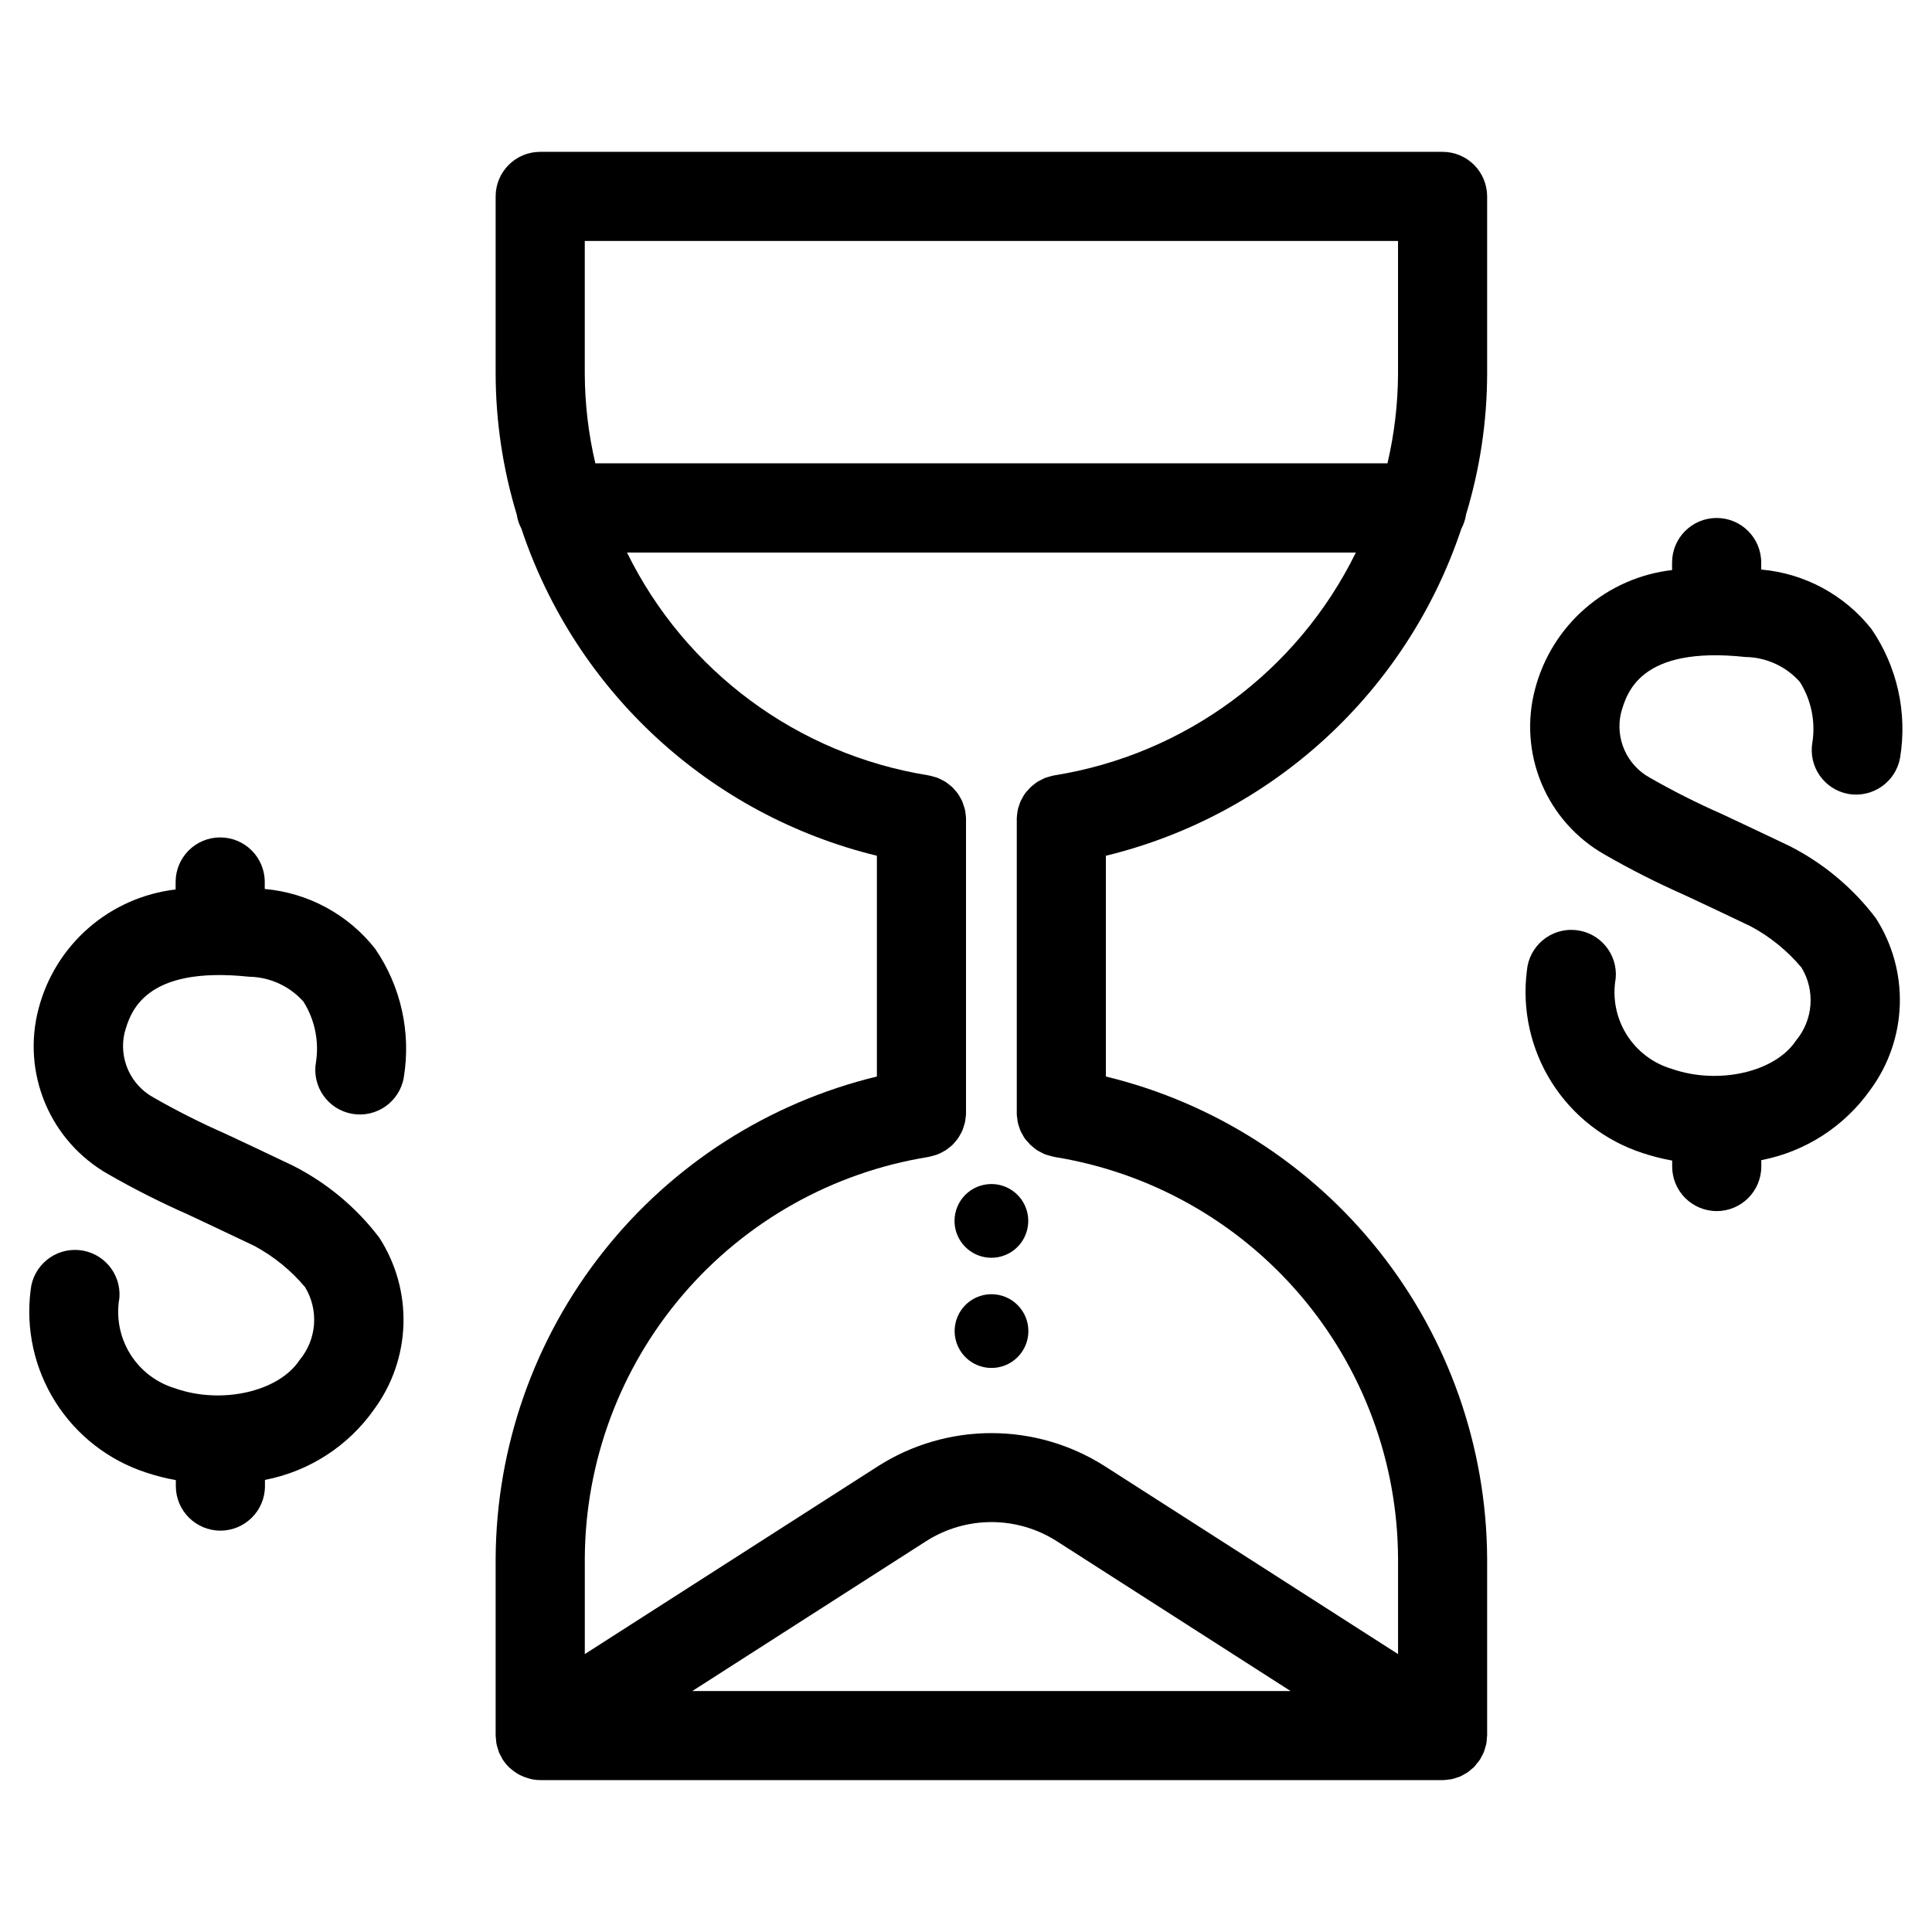
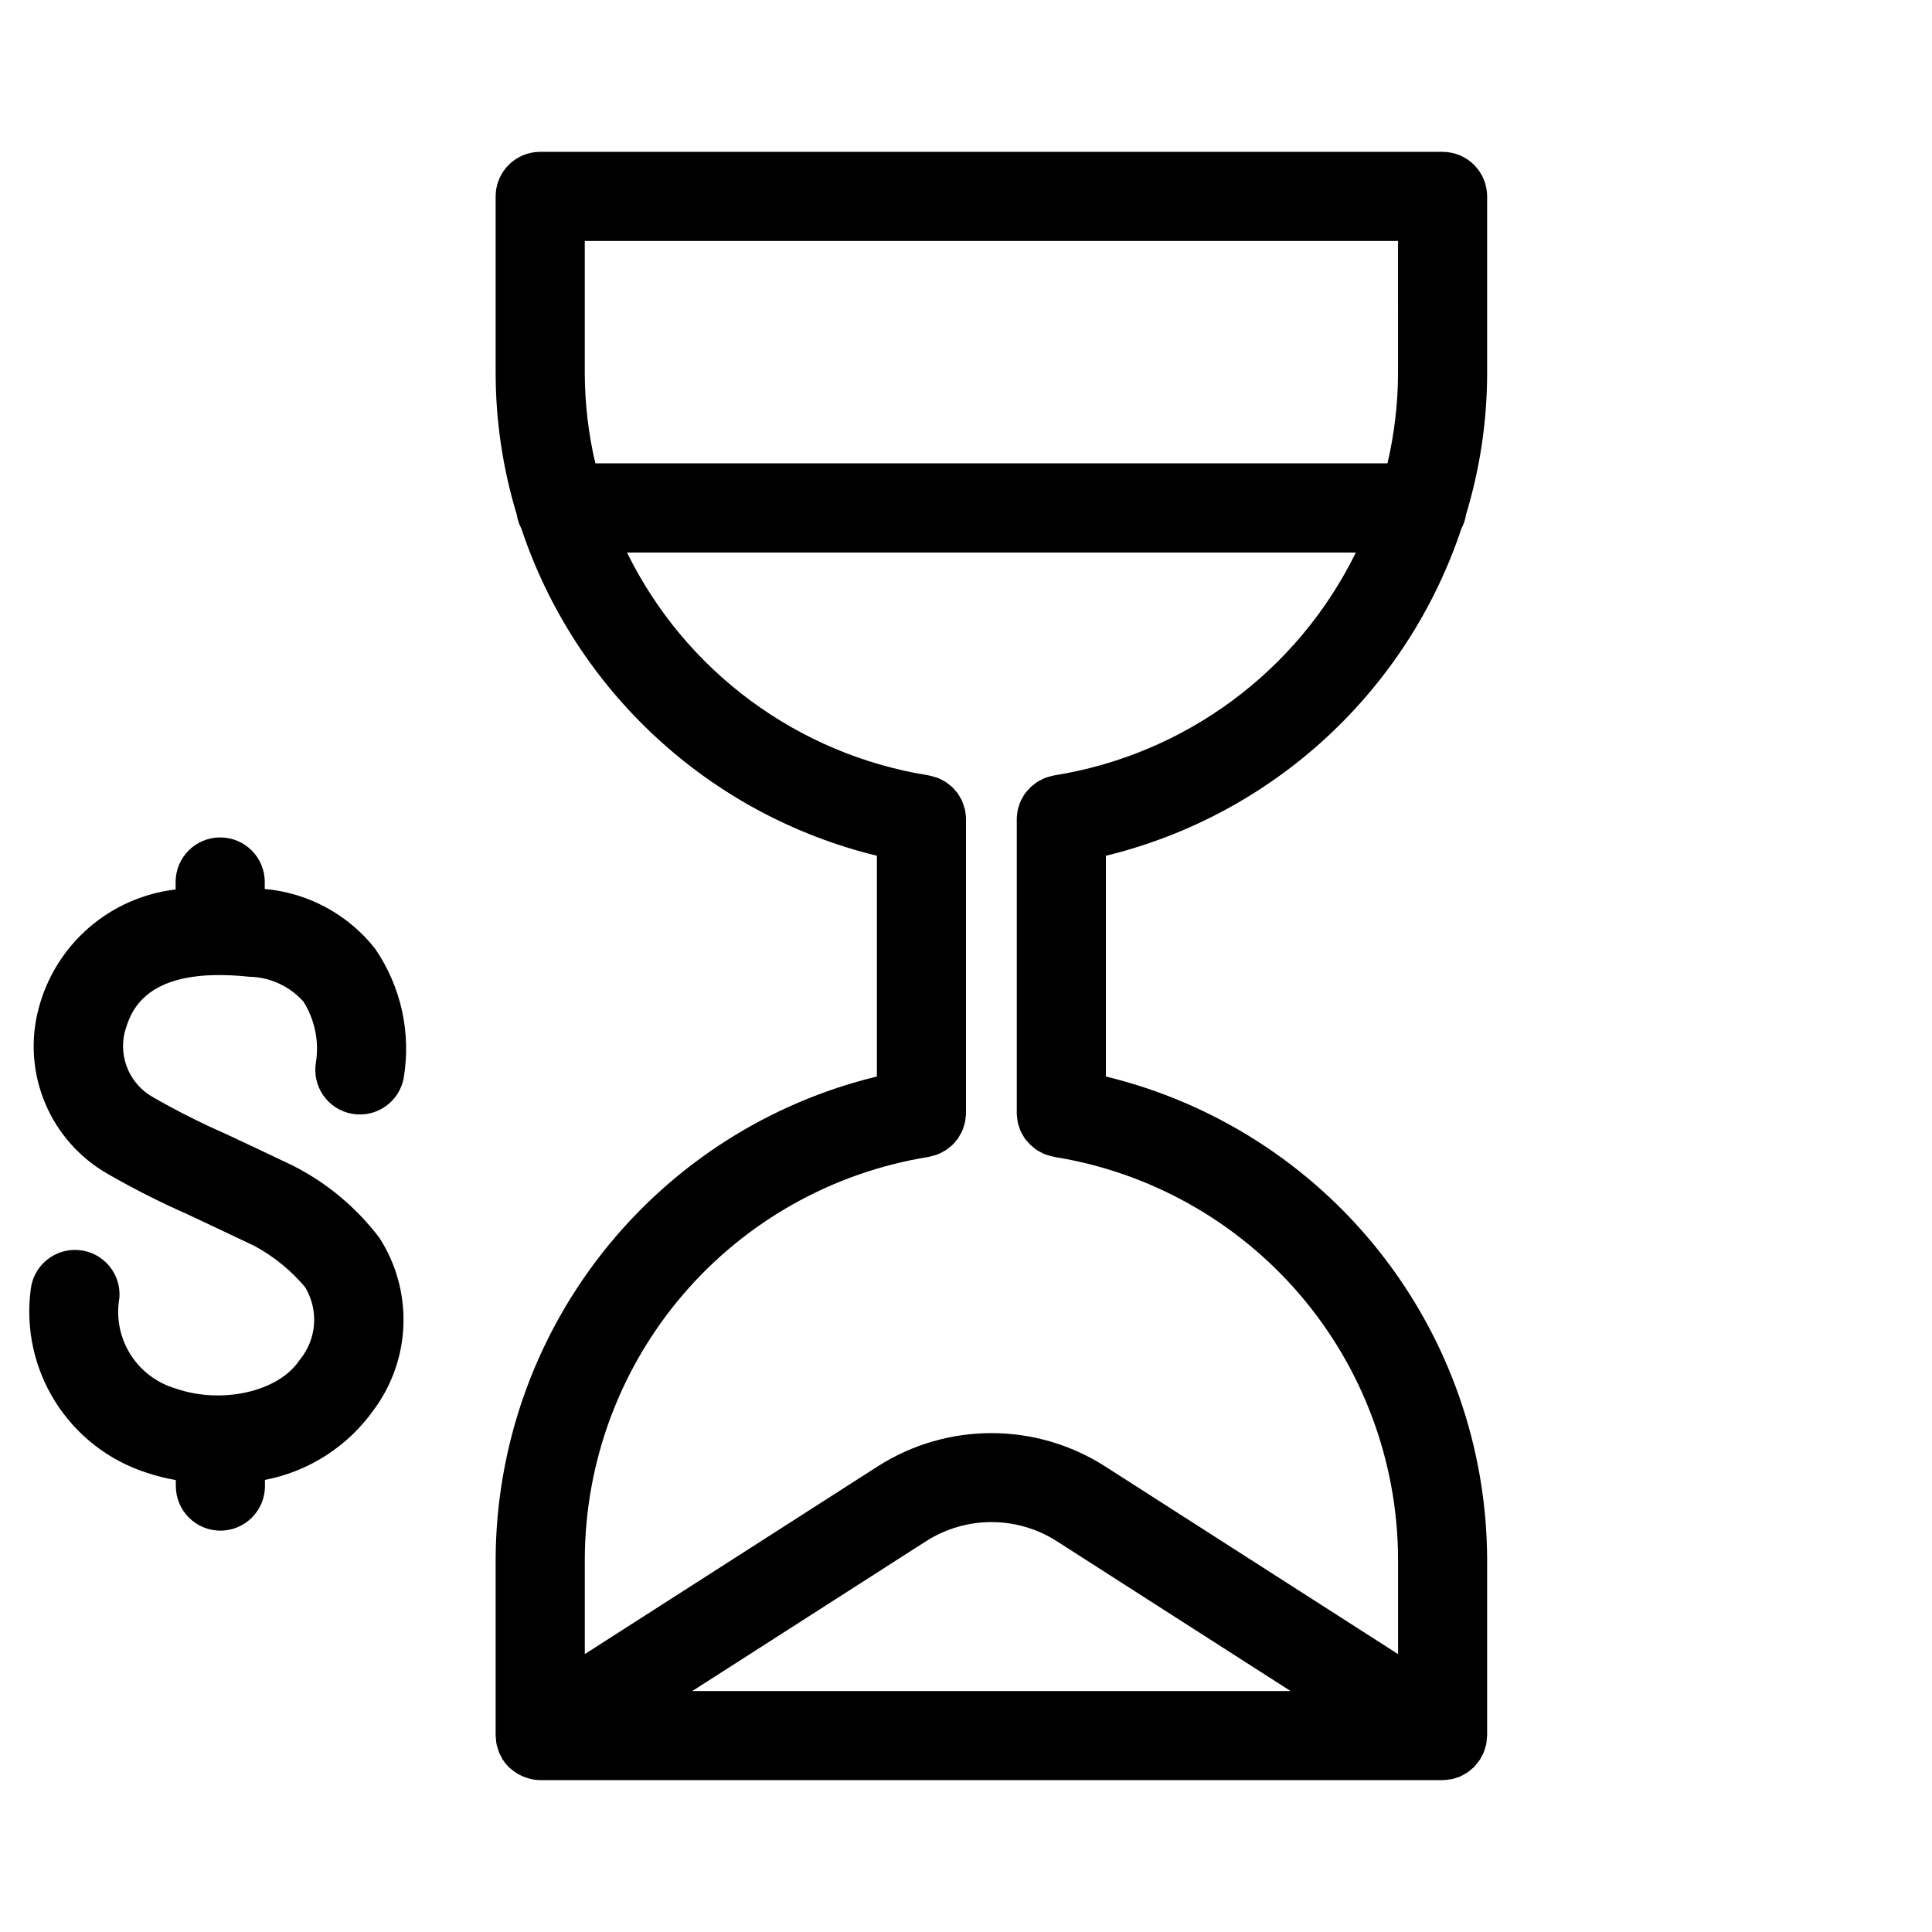
<svg xmlns="http://www.w3.org/2000/svg" fill="#000000" width="800px" height="800px" version="1.1" viewBox="144 144 512 512">
  <g>
    <path d="m526.3 184.24h-239.14c-6.519 0-11.809 5.285-11.809 11.809v46.988c0.027 12.637 1.91 25.203 5.582 37.297 0.195 1.309 0.609 2.57 1.23 3.738 14.395 43.191 49.984 75.941 94.219 86.711v58.504c-28.676 6.949-54.203 23.293-72.512 46.43s-28.348 51.734-28.52 81.238v46.988c0 0.277 0.062 0.527 0.078 0.789 0.02 0.469 0.07 0.938 0.145 1.402 0.082 0.375 0.184 0.746 0.305 1.109 0.094 0.371 0.207 0.738 0.34 1.102 0.191 0.434 0.406 0.855 0.645 1.266 0.125 0.227 0.211 0.473 0.355 0.699l0.07 0.078v0.004c0.5 0.762 1.086 1.461 1.746 2.086 0.188 0.172 0.387 0.316 0.582 0.48h0.004c0.492 0.418 1.02 0.793 1.574 1.125 0.25 0.148 0.504 0.285 0.789 0.41h-0.004c0.59 0.289 1.203 0.527 1.836 0.707 0.227 0.07 0.449 0.156 0.676 0.211v0.004c0.875 0.215 1.773 0.324 2.676 0.328h239.23c0.555-0.02 1.105-0.074 1.652-0.164 0.227-0.039 0.465-0.039 0.684-0.086h0.004c0.492-0.121 0.98-0.27 1.457-0.449 0.242-0.086 0.496-0.133 0.73-0.234v-0.004c0.492-0.23 0.969-0.492 1.426-0.785 0.18-0.109 0.387-0.195 0.559-0.316 0.367-0.262 0.719-0.555 1.047-0.863 0.242-0.203 0.496-0.379 0.715-0.598s0.41-0.504 0.621-0.789h0.004c0.305-0.34 0.594-0.703 0.855-1.078l0.078-0.102c0.148-0.234 0.234-0.488 0.371-0.723v-0.004c0.234-0.402 0.445-0.816 0.629-1.242 0.137-0.363 0.25-0.734 0.348-1.109 0.121-0.363 0.227-0.73 0.309-1.102 0.074-0.465 0.121-0.934 0.141-1.402 0-0.27 0.078-0.52 0.078-0.789v-46.949c-0.172-29.504-10.215-58.102-28.523-81.238-18.312-23.137-43.84-39.48-72.516-46.43v-58.504c44.227-10.766 79.812-43.516 94.215-86.695 0.629-1.176 1.051-2.449 1.242-3.769 3.676-12.086 5.555-24.648 5.582-37.281v-46.988c0-3.133-1.246-6.137-3.457-8.352-2.215-2.215-5.219-3.457-8.352-3.457zm-198.83 407.9 61.953-39.707c5.172-3.309 11.18-5.066 17.32-5.066 6.137 0 12.145 1.758 17.316 5.066l61.961 39.707zm95.992-242.67c-0.094 0-0.172 0.047-0.27 0.062h0.004c-0.426 0.086-0.848 0.195-1.262 0.332-0.34 0.102-0.684 0.18-1.016 0.316-0.332 0.133-0.715 0.34-1.07 0.52-0.355 0.18-0.668 0.332-0.984 0.535s-0.598 0.449-0.898 0.684c-0.305 0.223-0.594 0.465-0.871 0.723-0.277 0.273-0.539 0.559-0.789 0.859-0.531 0.547-0.973 1.176-1.305 1.863-0.18 0.316-0.371 0.613-0.52 0.945-0.148 0.332-0.27 0.723-0.395 1.102s-0.25 0.715-0.34 1.086c-0.086 0.371-0.109 0.73-0.164 1.094-0.055 0.363-0.109 0.828-0.125 1.25v0.293 77.801 0.293c0 0.426 0.078 0.844 0.133 1.258 0.055 0.418 0.078 0.723 0.156 1.078 0.098 0.383 0.211 0.758 0.348 1.125 0.125 0.355 0.227 0.715 0.387 1.062 0.156 0.348 0.355 0.668 0.543 1s0.355 0.652 0.566 0.961c0.211 0.309 0.496 0.613 0.789 0.914s0.449 0.551 0.707 0.789c0.262 0.234 0.621 0.527 0.938 0.789 0.316 0.262 0.543 0.441 0.836 0.629s0.684 0.379 1.039 0.559l-0.004-0.004c0.332 0.188 0.672 0.355 1.023 0.504 0.34 0.133 0.691 0.219 1.047 0.324 0.402 0.129 0.812 0.234 1.23 0.32 0.094 0 0.18 0.055 0.277 0.07l-0.004 0.004c25.309 4.082 48.344 17.012 65.016 36.484 16.668 19.473 25.887 44.23 26.016 69.863v25.395l-77.711-49.797c-8.977-5.723-19.406-8.766-30.051-8.766-10.648 0-21.074 3.043-30.055 8.766l-77.703 49.797v-25.395c0.129-25.633 9.344-50.387 26.012-69.863 16.668-19.473 39.707-32.402 65.012-36.484 0.094 0 0.18-0.055 0.277-0.07 0.426-0.078 0.836-0.203 1.242-0.324 0.41-0.117 0.699-0.188 1.031-0.324 0.363-0.148 0.715-0.32 1.055-0.512 0.344-0.164 0.676-0.344 1-0.543 0.309-0.203 0.59-0.441 0.875-0.668 0.285-0.227 0.621-0.473 0.906-0.738 0.285-0.27 0.496-0.551 0.738-0.836s0.504-0.566 0.723-0.875 0.395-0.645 0.582-0.977c0.188-0.332 0.379-0.652 0.535-0.992s0.25-0.699 0.379-1.047c0.125-0.348 0.262-0.789 0.355-1.148 0.094-0.363 0.109-0.699 0.156-1.055 0.074-0.426 0.121-0.852 0.145-1.281v-0.285-77.801-0.285 0.004c-0.02-0.43-0.062-0.859-0.129-1.285-0.047-0.355-0.078-0.707-0.156-1.055-0.102-0.387-0.223-0.773-0.363-1.148-0.105-0.352-0.227-0.699-0.367-1.039-0.156-0.348-0.355-0.668-0.535-0.992-0.18-0.34-0.375-0.668-0.594-0.984-0.211-0.309-0.473-0.582-0.715-0.875v0.004c-0.234-0.293-0.484-0.57-0.746-0.836-0.281-0.258-0.578-0.504-0.883-0.73-0.301-0.227-0.574-0.473-0.891-0.676v-0.004c-0.32-0.195-0.652-0.375-0.992-0.535-0.348-0.18-0.691-0.371-1.062-0.52-0.371-0.148-0.676-0.211-1.023-0.316v0.004c-0.41-0.137-0.828-0.246-1.25-0.332-0.094 0-0.18-0.055-0.277-0.062-34.621-5.551-64.398-27.566-79.852-59.039h193.15c-15.457 31.473-45.23 53.488-79.855 59.039zm91.031-106.43c-0.035 7.996-0.977 15.965-2.801 23.75h-209.92c-1.828-7.785-2.769-15.754-2.801-23.75v-35.18h215.52z" />
-     <path d="m396.96 467.55c0 3.953 2.379 7.516 6.031 9.027 3.648 1.512 7.852 0.676 10.645-2.117s3.629-6.996 2.117-10.648c-1.512-3.648-5.074-6.031-9.023-6.031-2.594 0-5.078 1.027-6.91 2.859-1.832 1.836-2.863 4.32-2.859 6.91z" />
-     <path d="m406.73 486.98c-3.949 0.012-7.504 2.402-9.004 6.051-1.504 3.652-0.66 7.852 2.137 10.637 2.797 2.789 6.996 3.617 10.645 2.106 3.644-1.516 6.023-5.074 6.023-9.023 0-2.598-1.035-5.086-2.875-6.918-1.836-1.836-4.332-2.859-6.926-2.852z" />
-     <path d="m633.8 354.39c6.41 1.145 12.543-3.098 13.73-9.5 1.988-11.957-0.73-24.215-7.582-34.211-7.156-9.047-17.723-14.738-29.211-15.746v-1.859 0.004c0-6.523-5.289-11.809-11.809-11.809-6.523 0-11.809 5.285-11.809 11.809v1.992c-8.516 0.988-16.531 4.523-23.008 10.141-6.477 5.617-11.105 13.055-13.289 21.344-2.223 8.32-1.621 17.141 1.703 25.082 3.324 7.938 9.191 14.555 16.676 18.805 6.812 3.922 13.824 7.481 21.012 10.66 4.449 2.086 10.141 4.723 17.82 8.422 5.113 2.754 9.652 6.449 13.383 10.895 1.805 2.973 2.633 6.438 2.371 9.902-0.262 3.465-1.598 6.766-3.828 9.434-5.512 8.375-20.586 11.809-32.906 7.512l0.004-0.004c-5-1.465-9.281-4.723-12.027-9.148-2.742-4.426-3.762-9.707-2.852-14.836 0.574-6.496-4.223-12.23-10.723-12.809-6.496-0.574-12.23 4.227-12.809 10.723-1.324 10.367 1.008 20.871 6.598 29.699 5.59 8.832 14.09 15.434 24.027 18.668 2.57 0.852 5.203 1.523 7.871 2.004v1.574c0 6.523 5.285 11.809 11.809 11.809 6.519 0 11.809-5.285 11.809-11.809v-1.684c11.699-2.254 22.074-8.961 28.938-18.703 4.816-6.551 7.527-14.41 7.769-22.535 0.246-8.129-1.988-16.137-6.402-22.965-6.074-7.992-13.879-14.504-22.828-19.051-7.754-3.707-13.484-6.391-17.98-8.5-6.523-2.871-12.895-6.086-19.082-9.629-2.953-1.637-5.293-4.191-6.664-7.277-1.371-3.082-1.699-6.531-0.938-9.82 1.504-5.336 5.008-17.871 32.992-14.863h-0.004c5.523 0.082 10.754 2.477 14.422 6.606 3 4.766 4.176 10.449 3.324 16.012-1.129 6.391 3.109 12.492 9.492 13.664z" />
    <path d="m214.16 379.59v-1.859 0.004c0-6.523-5.285-11.809-11.809-11.809-6.519 0-11.809 5.285-11.809 11.809v1.992-0.004c-8.52 0.992-16.547 4.531-23.023 10.156-6.477 5.625-11.105 13.074-13.281 21.371-2.219 8.32-1.617 17.141 1.711 25.086 3.324 7.941 9.191 14.555 16.676 18.809 6.809 3.914 13.82 7.461 21.004 10.629 4.457 2.094 10.141 4.762 17.832 8.43 5.106 2.758 9.645 6.453 13.383 10.895 1.801 2.973 2.633 6.434 2.371 9.902-0.262 3.465-1.602 6.766-3.828 9.434-5.512 8.375-20.609 11.809-32.898 7.519v-0.004c-4.992-1.473-9.266-4.731-12.004-9.156-2.738-4.426-3.75-9.703-2.844-14.828 0.504-6.453-4.277-12.105-10.723-12.68s-12.152 4.148-12.797 10.586c-1.332 10.363 1 20.871 6.586 29.699 5.59 8.832 14.082 15.438 24.02 18.672 2.574 0.855 5.203 1.527 7.871 2.008v1.574c0 6.523 5.289 11.809 11.809 11.809 6.523 0 11.809-5.285 11.809-11.809v-1.637c11.699-2.25 22.07-8.953 28.93-18.695 4.82-6.551 7.531-14.414 7.773-22.543 0.242-8.129-1.992-16.137-6.41-22.965-6.074-7.992-13.879-14.504-22.832-19.051-7.754-3.707-13.492-6.398-17.98-8.492h0.004c-6.527-2.871-12.898-6.086-19.082-9.629-2.957-1.637-5.297-4.191-6.672-7.277-1.371-3.086-1.703-6.539-0.941-9.828 1.512-5.336 5.094-17.812 33-14.863 5.516 0.082 10.746 2.481 14.414 6.606 2.996 4.766 4.176 10.449 3.32 16.012-1.148 6.422 3.129 12.559 9.551 13.703 6.422 1.148 12.555-3.125 13.703-9.547 1.988-11.953-0.73-24.211-7.586-34.203-7.152-9.082-17.734-14.809-29.246-15.824z" />
  </g>
</svg>